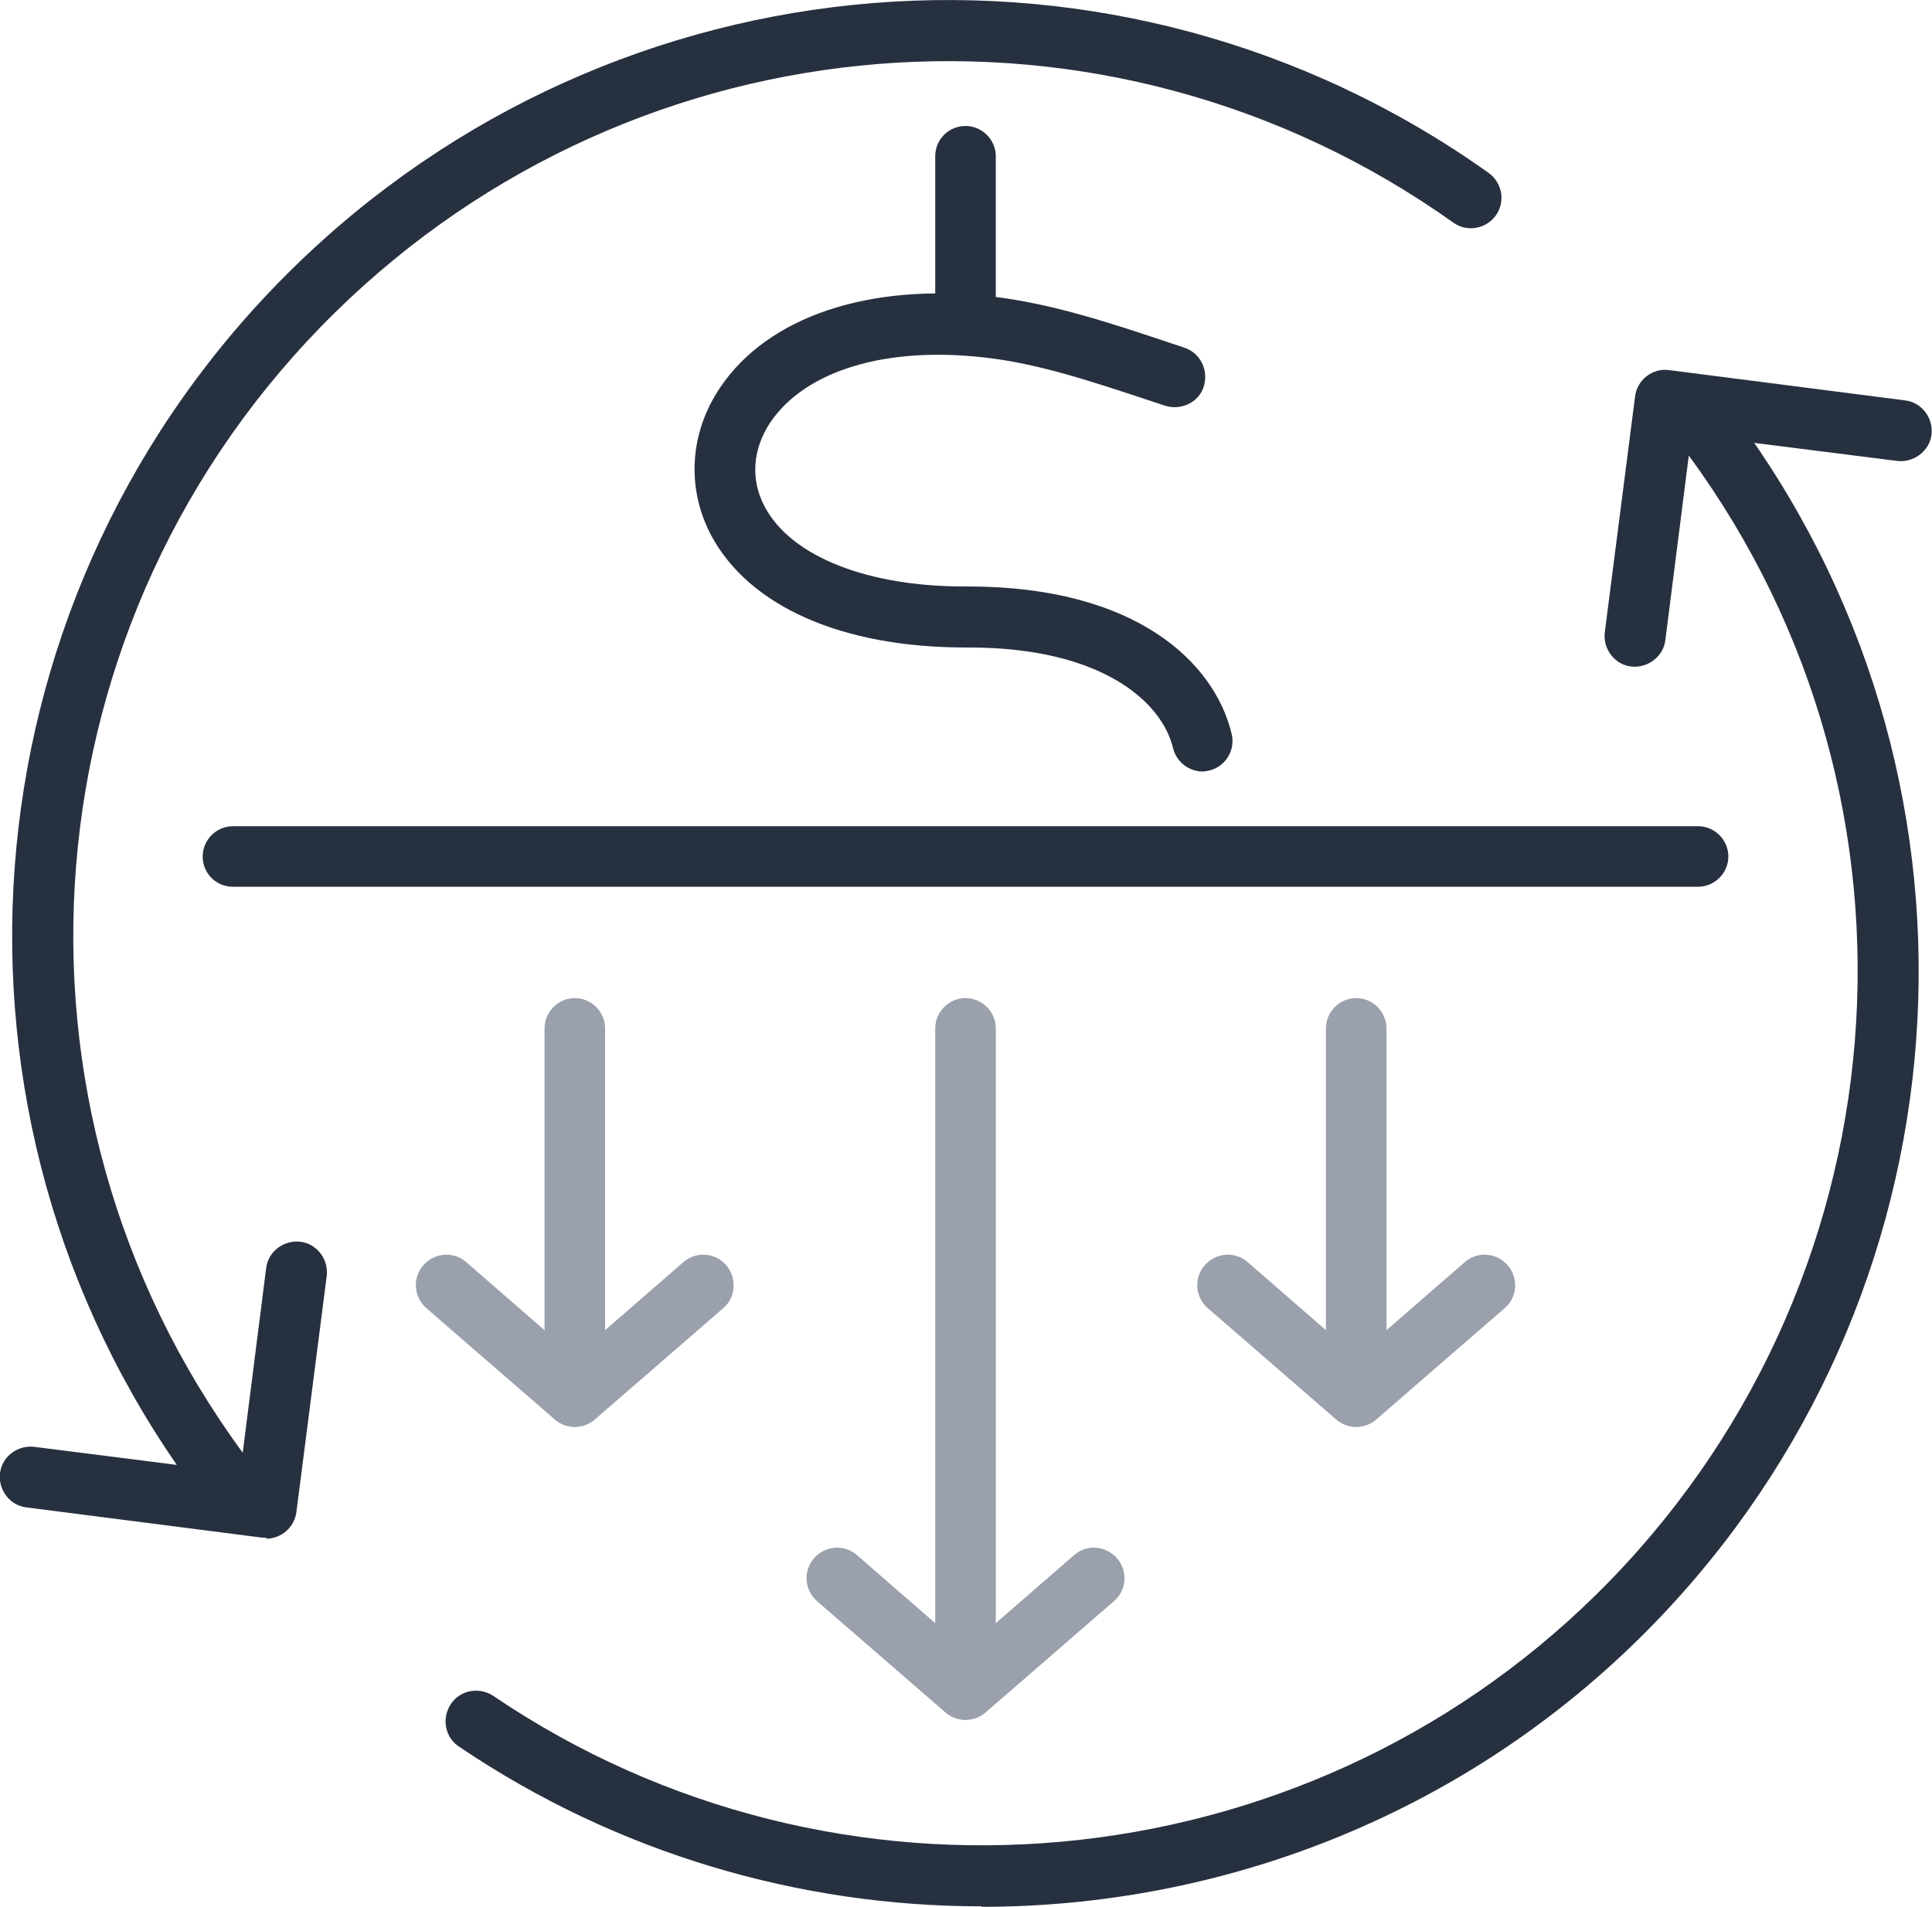
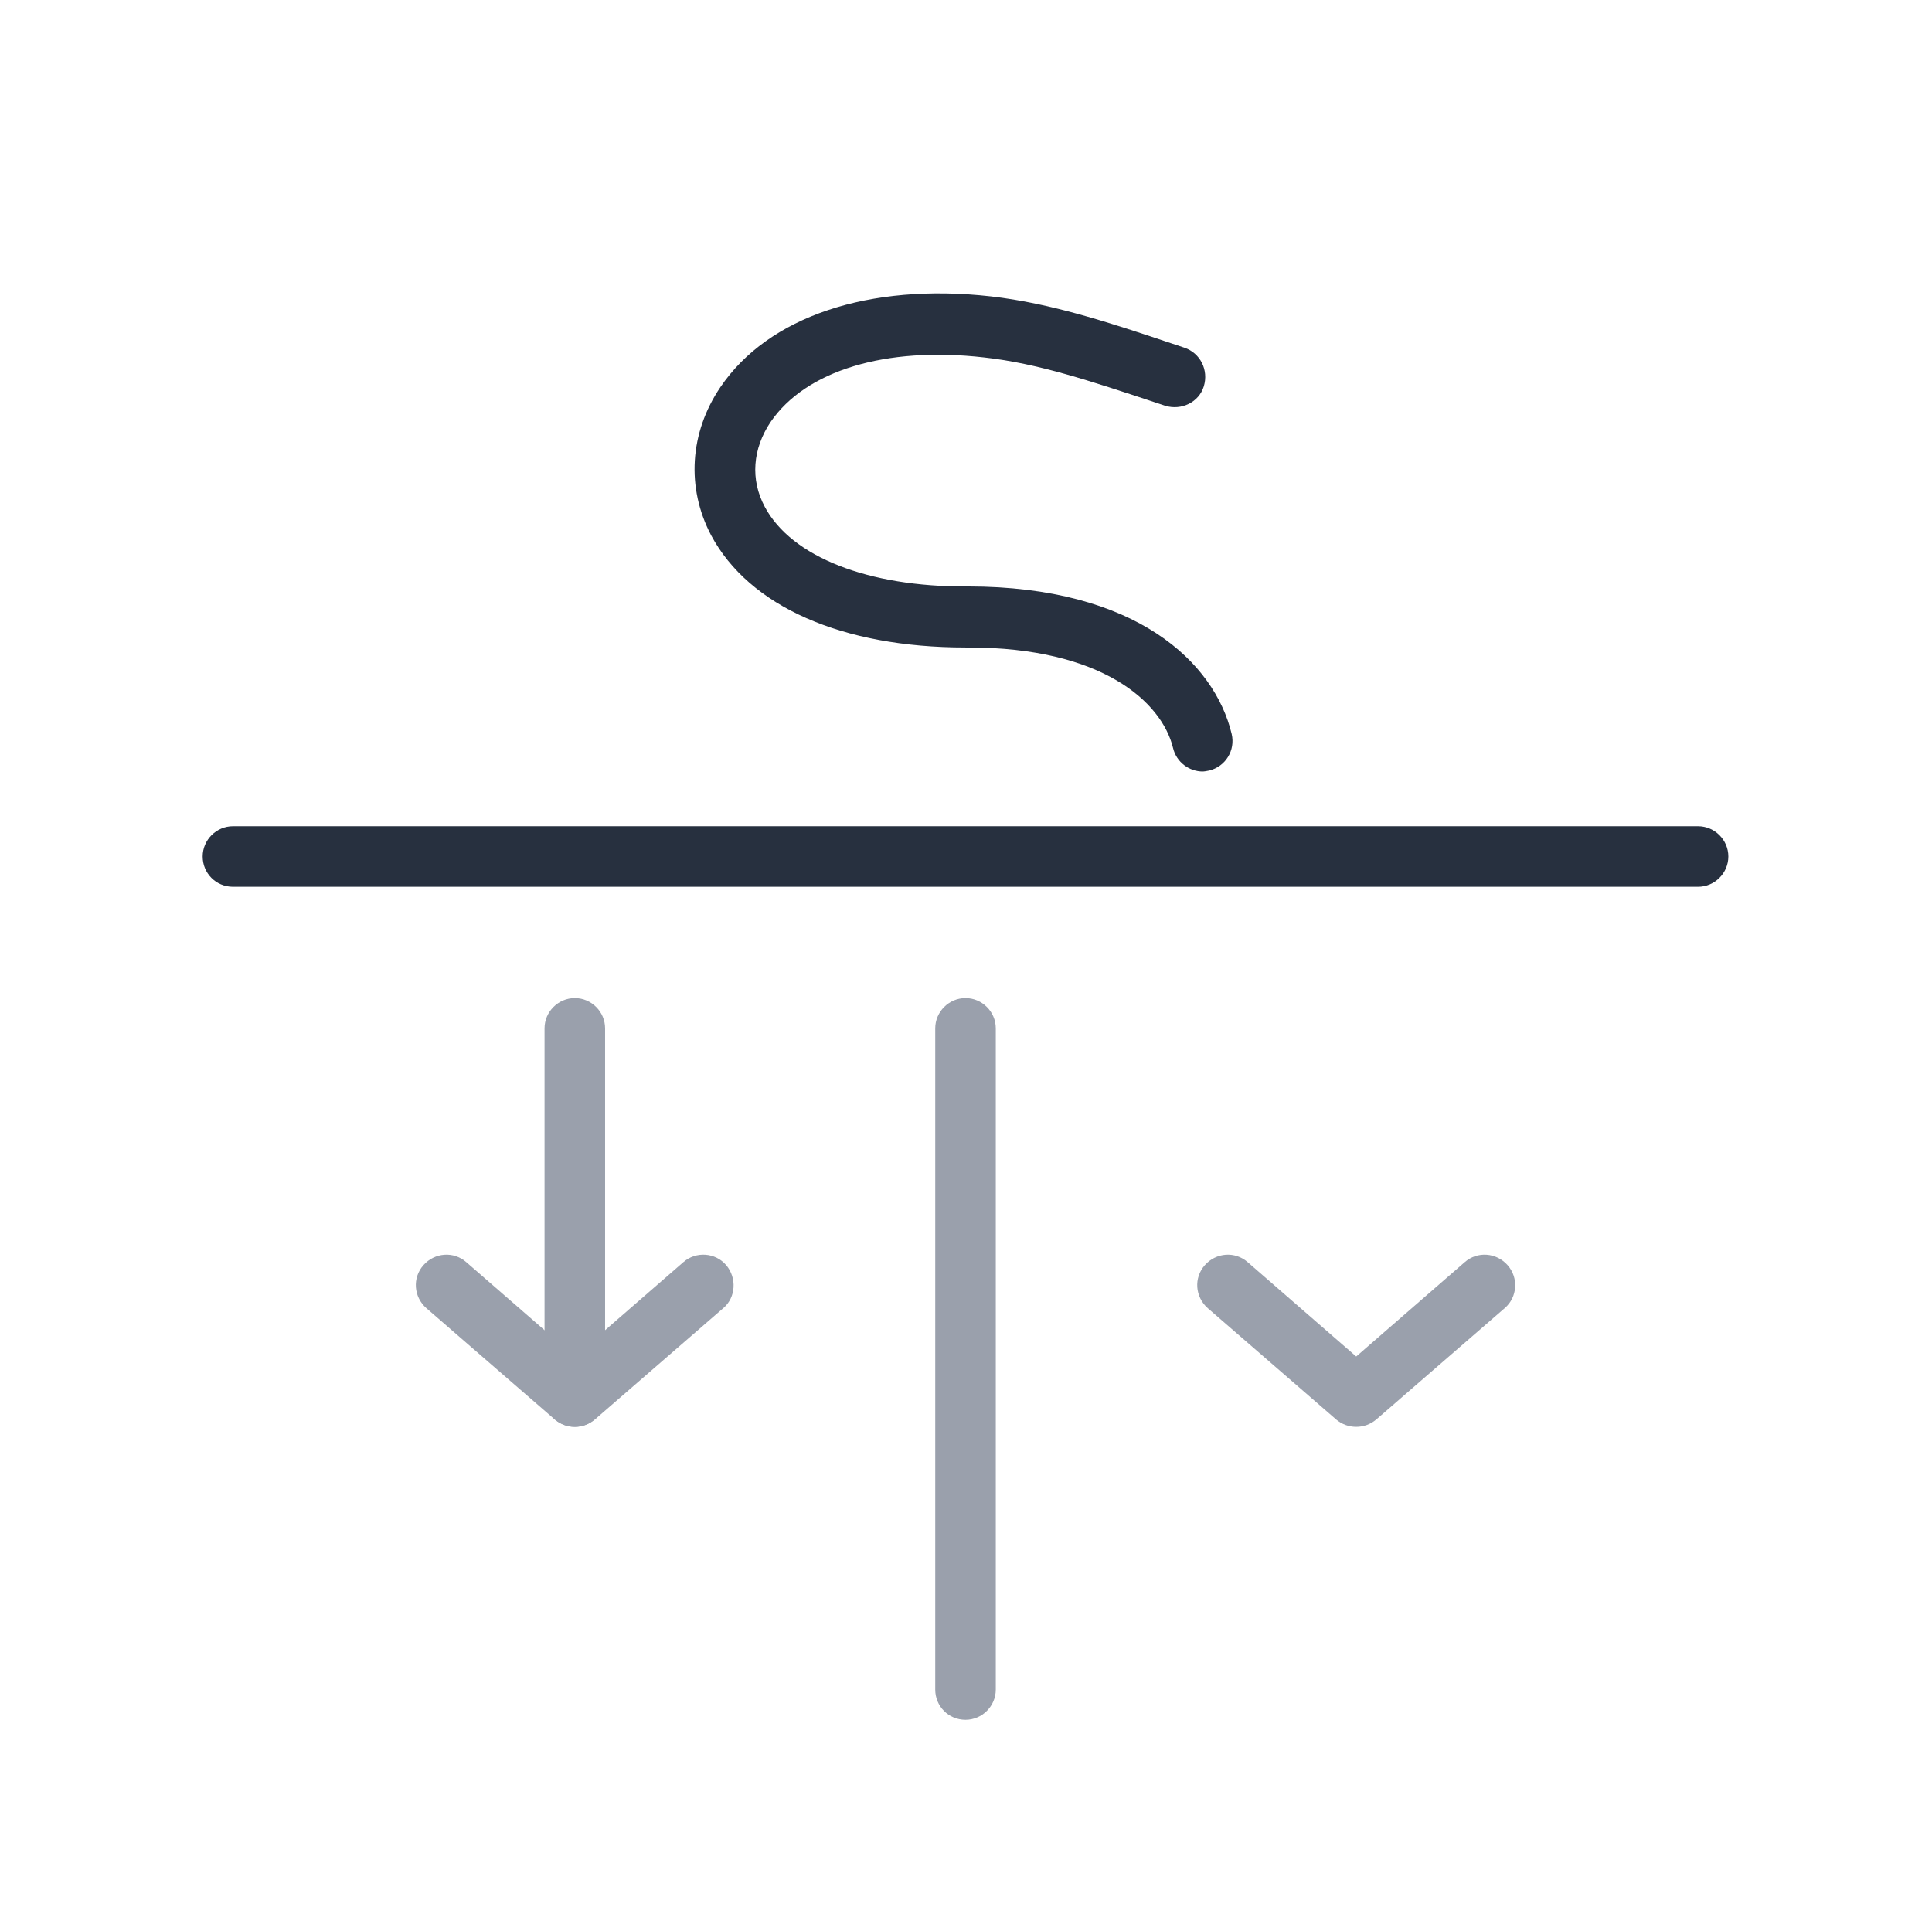
<svg xmlns="http://www.w3.org/2000/svg" id="Layer_1" width="39.56" height="39.05" viewBox="0 0 39.56 39.05">
  <defs>
    <style>.cls-1{fill:#9aa0ac;}.cls-2{fill:#27303f;}</style>
  </defs>
  <g>
-     <path class="cls-1" d="m27.77,29.22c-.34,0-.62-.28-.62-.62v-7.54c0-.34.28-.62.62-.62s.62.28.62.62v7.54c0,.34-.28.62-.62.62Z" />
    <path class="cls-1" d="m27.77,29.22c-.15,0-.29-.05-.41-.15l-2.63-2.28c-.26-.23-.29-.62-.06-.88.23-.26.62-.29.88-.06l2.22,1.93,2.22-1.93c.26-.23.65-.2.88.06s.2.66-.06.88l-2.63,2.28c-.12.1-.26.15-.41.15Z" />
  </g>
  <g>
    <path class="cls-1" d="m11.77,29.22c-.35,0-.62-.28-.62-.62v-7.54c0-.34.28-.62.62-.62s.62.28.62.62v7.54c0,.34-.28.62-.62.62Z" />
    <path class="cls-1" d="m11.77,29.22c-.15,0-.29-.05-.41-.15l-2.63-2.28c-.26-.23-.29-.62-.06-.88.23-.26.62-.29.88-.06l2.22,1.93,2.22-1.93c.26-.23.66-.2.88.06s.2.66-.06.88l-2.63,2.28c-.12.1-.26.15-.41.15Z" />
  </g>
  <g>
    <path class="cls-1" d="m19.77,35.22c-.35,0-.62-.28-.62-.62v-13.54c0-.34.28-.62.62-.62s.62.28.62.62v13.54c0,.34-.28.62-.62.62Z" />
-     <path class="cls-1" d="m19.77,35.22c-.15,0-.29-.05-.41-.15l-2.63-2.28c-.26-.23-.29-.62-.06-.88.23-.26.62-.29.88-.06l2.22,1.93,2.22-1.93c.26-.23.65-.2.88.06.23.26.2.66-.06.88l-2.63,2.28c-.12.1-.26.15-.41.15Z" />
  </g>
-   <path class="cls-2" d="m20.1,39.04c-3.72,0-7.46-1.08-10.7-3.27-.29-.19-.36-.58-.17-.87.19-.29.58-.36.87-.17,7.02,4.76,16.52,3.89,22.58-2.07,6.36-6.26,7.14-16.2,1.9-23.33l-.48,3.78c-.04.34-.37.58-.7.54-.34-.04-.58-.36-.54-.7l.62-4.83c.04-.34.36-.59.7-.54l4.83.62c.34.04.58.36.54.7s-.37.58-.7.54l-2.93-.37c5.24,7.6,4.3,17.94-2.37,24.5-3.68,3.62-8.55,5.48-13.45,5.48h0Zm-14.65-7.55h-.08l-4.83-.62c-.34-.04-.58-.36-.54-.7.04-.34.36-.58.7-.54l2.92.37C-1.62,22.41-.69,12.07,5.98,5.51,12.61-1.01,22.92-1.84,30.48,3.54c.28.2.35.59.15.87-.2.28-.59.35-.87.15C22.69-.47,13.06.31,6.86,6.4.49,12.66-.28,22.6,4.97,29.75l.48-3.78c.04-.34.36-.58.7-.54.34.04.58.36.54.7l-.62,4.83c-.04.32-.31.55-.62.55h0Z" />
  <g>
    <path class="cls-2" d="m34.77,18.16H4.77c-.35,0-.62-.28-.62-.62s.28-.62.62-.62h30c.34,0,.62.28.62.62s-.28.62-.62.62Z" />
    <g id="Dollard">
-       <path class="cls-2" d="m19.77,6.79c-.35,0-.62-.28-.62-.62v-2.97c0-.35.28-.62.62-.62s.62.28.62.62v2.97c0,.35-.28.62-.62.62Z" />
      <path class="cls-2" d="m24.63,15.8c-.28,0-.54-.19-.61-.48-.23-.95-1.46-2.06-4.18-2.06h-.07c-2.53,0-4.43-.84-5.21-2.3-.51-.97-.44-2.1.19-3.03.98-1.45,3.05-2.14,5.54-1.86,1.23.14,2.44.54,3.72.97l.24.08c.33.11.5.46.4.79s-.46.5-.79.4l-.24-.08c-1.27-.42-2.37-.79-3.47-.91-2.02-.23-3.65.27-4.37,1.32-.37.55-.42,1.18-.12,1.74.55,1.03,2.13,1.64,4.13,1.63h.03c3.45,0,5.05,1.56,5.4,3.02.08.34-.13.67-.46.75-.05.01-.1.02-.15.02h.02Z" />
    </g>
  </g>
</svg>